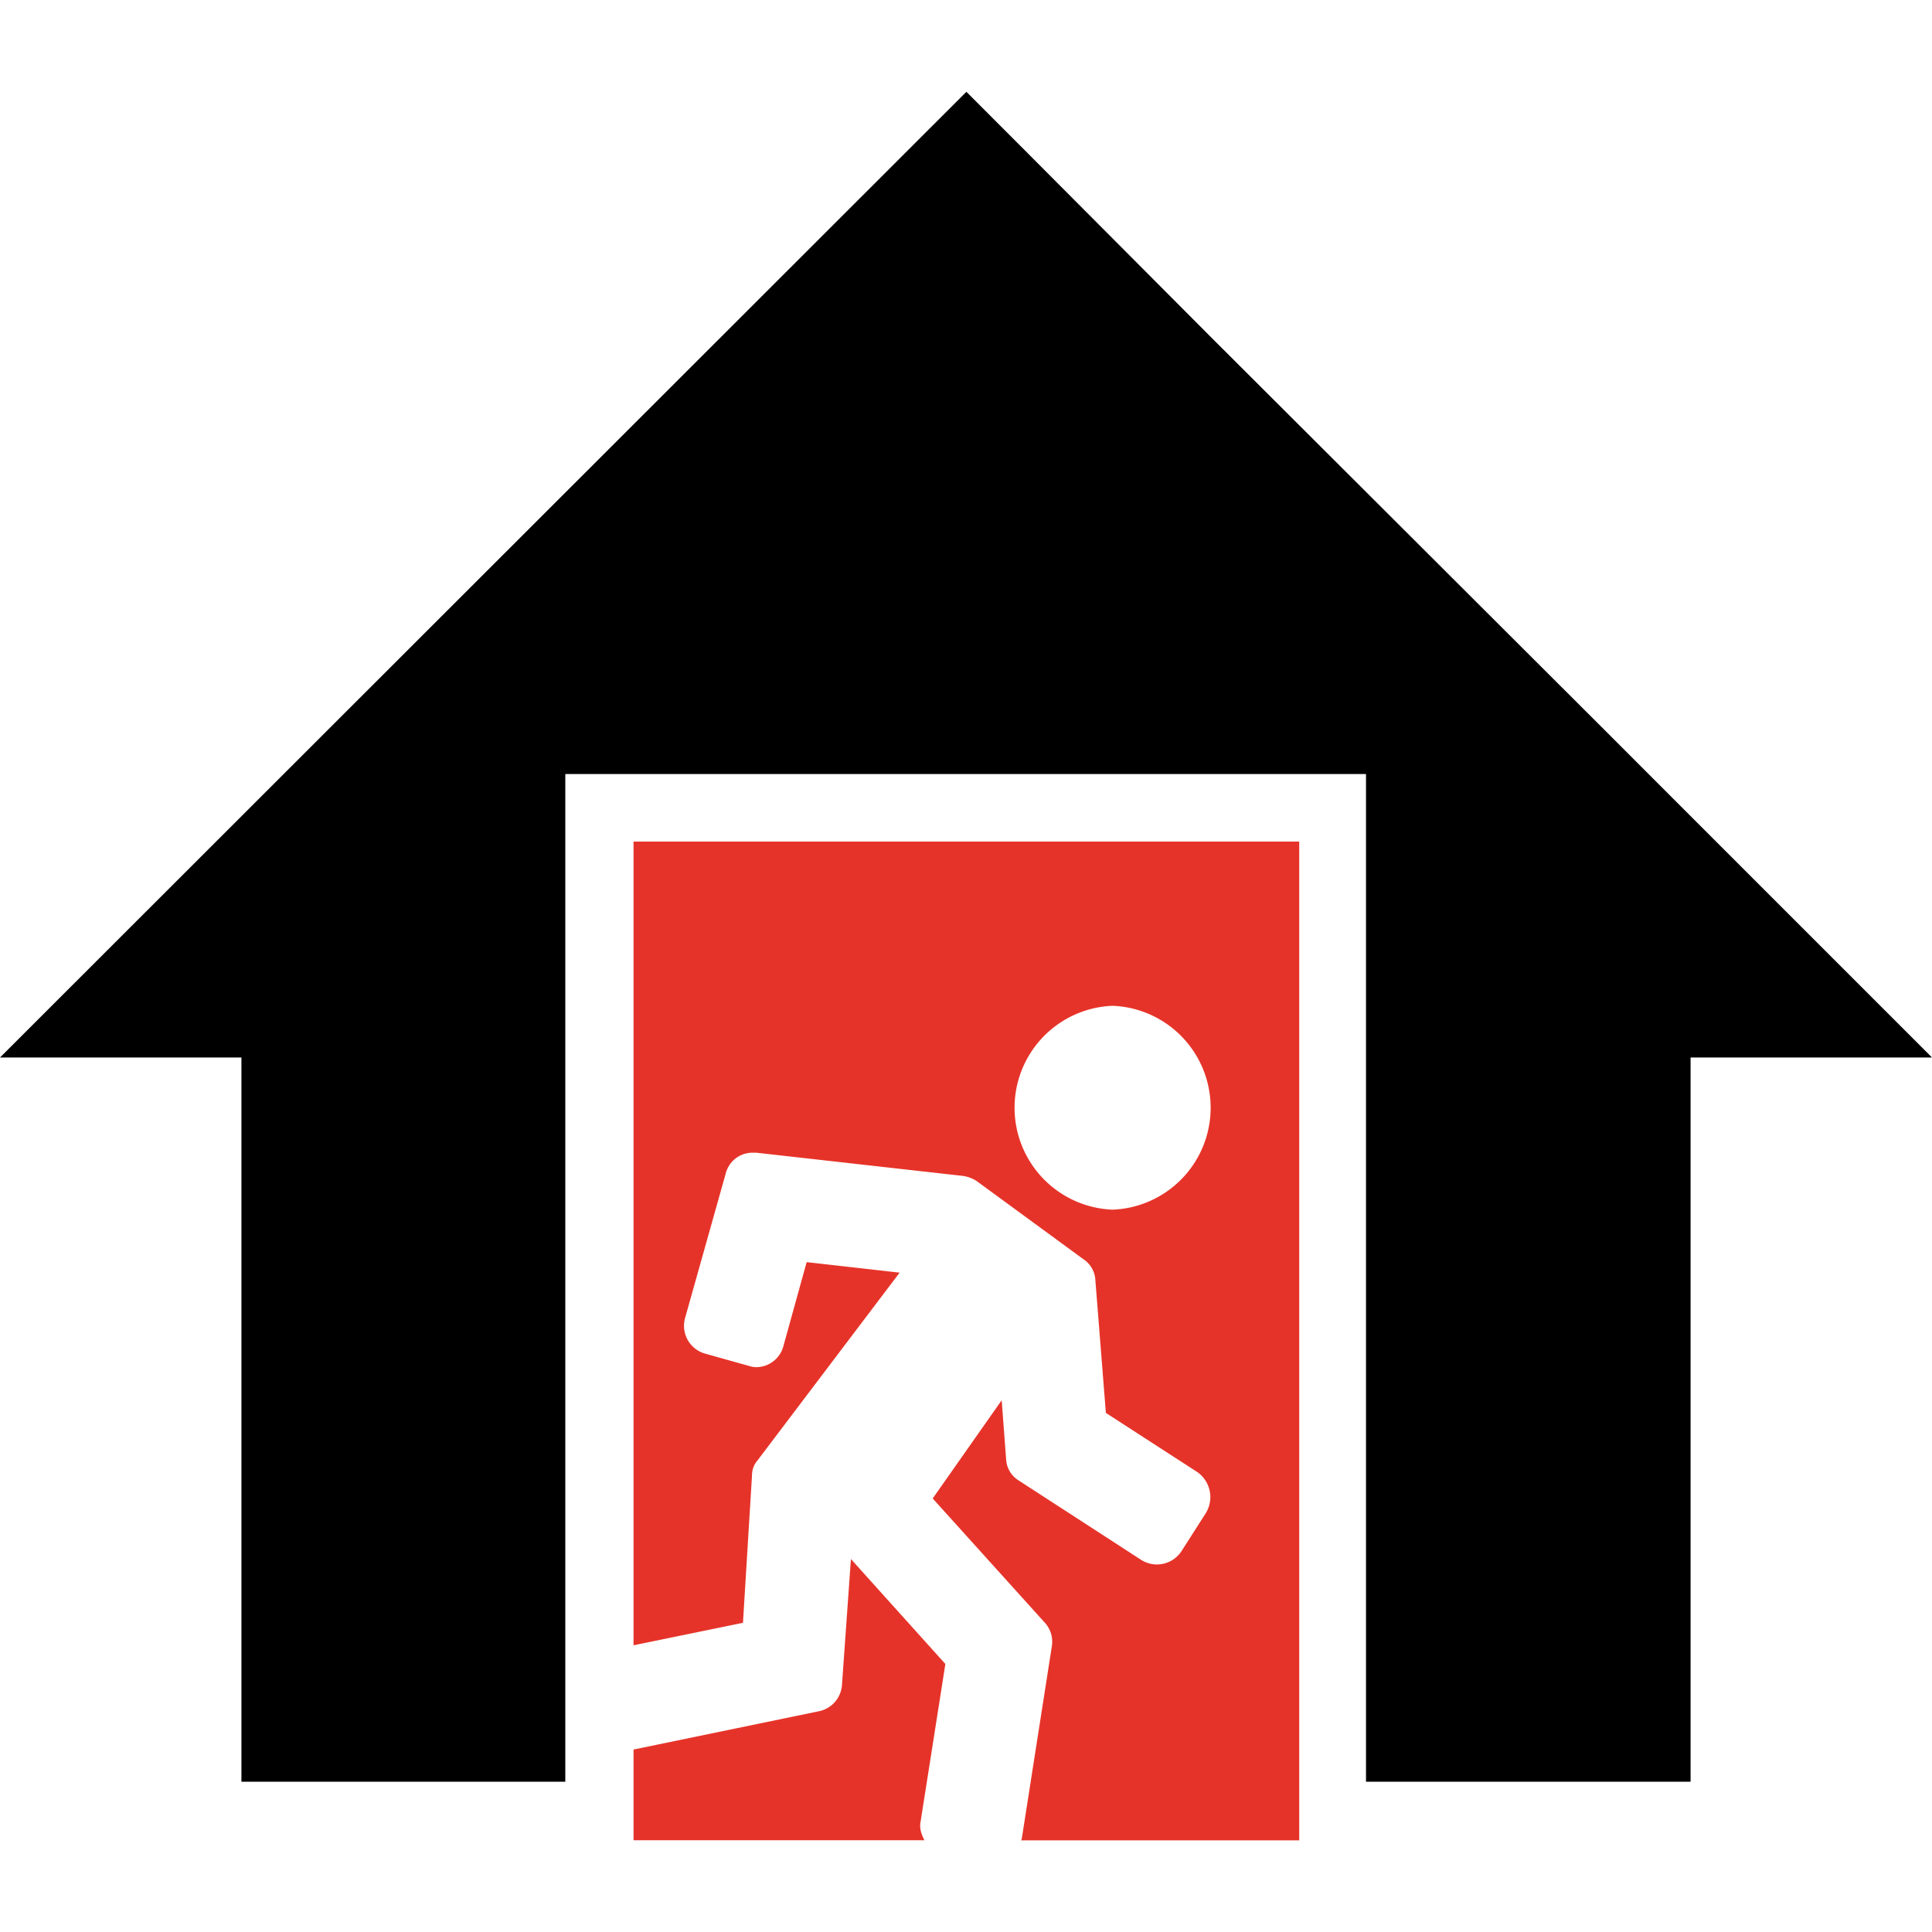
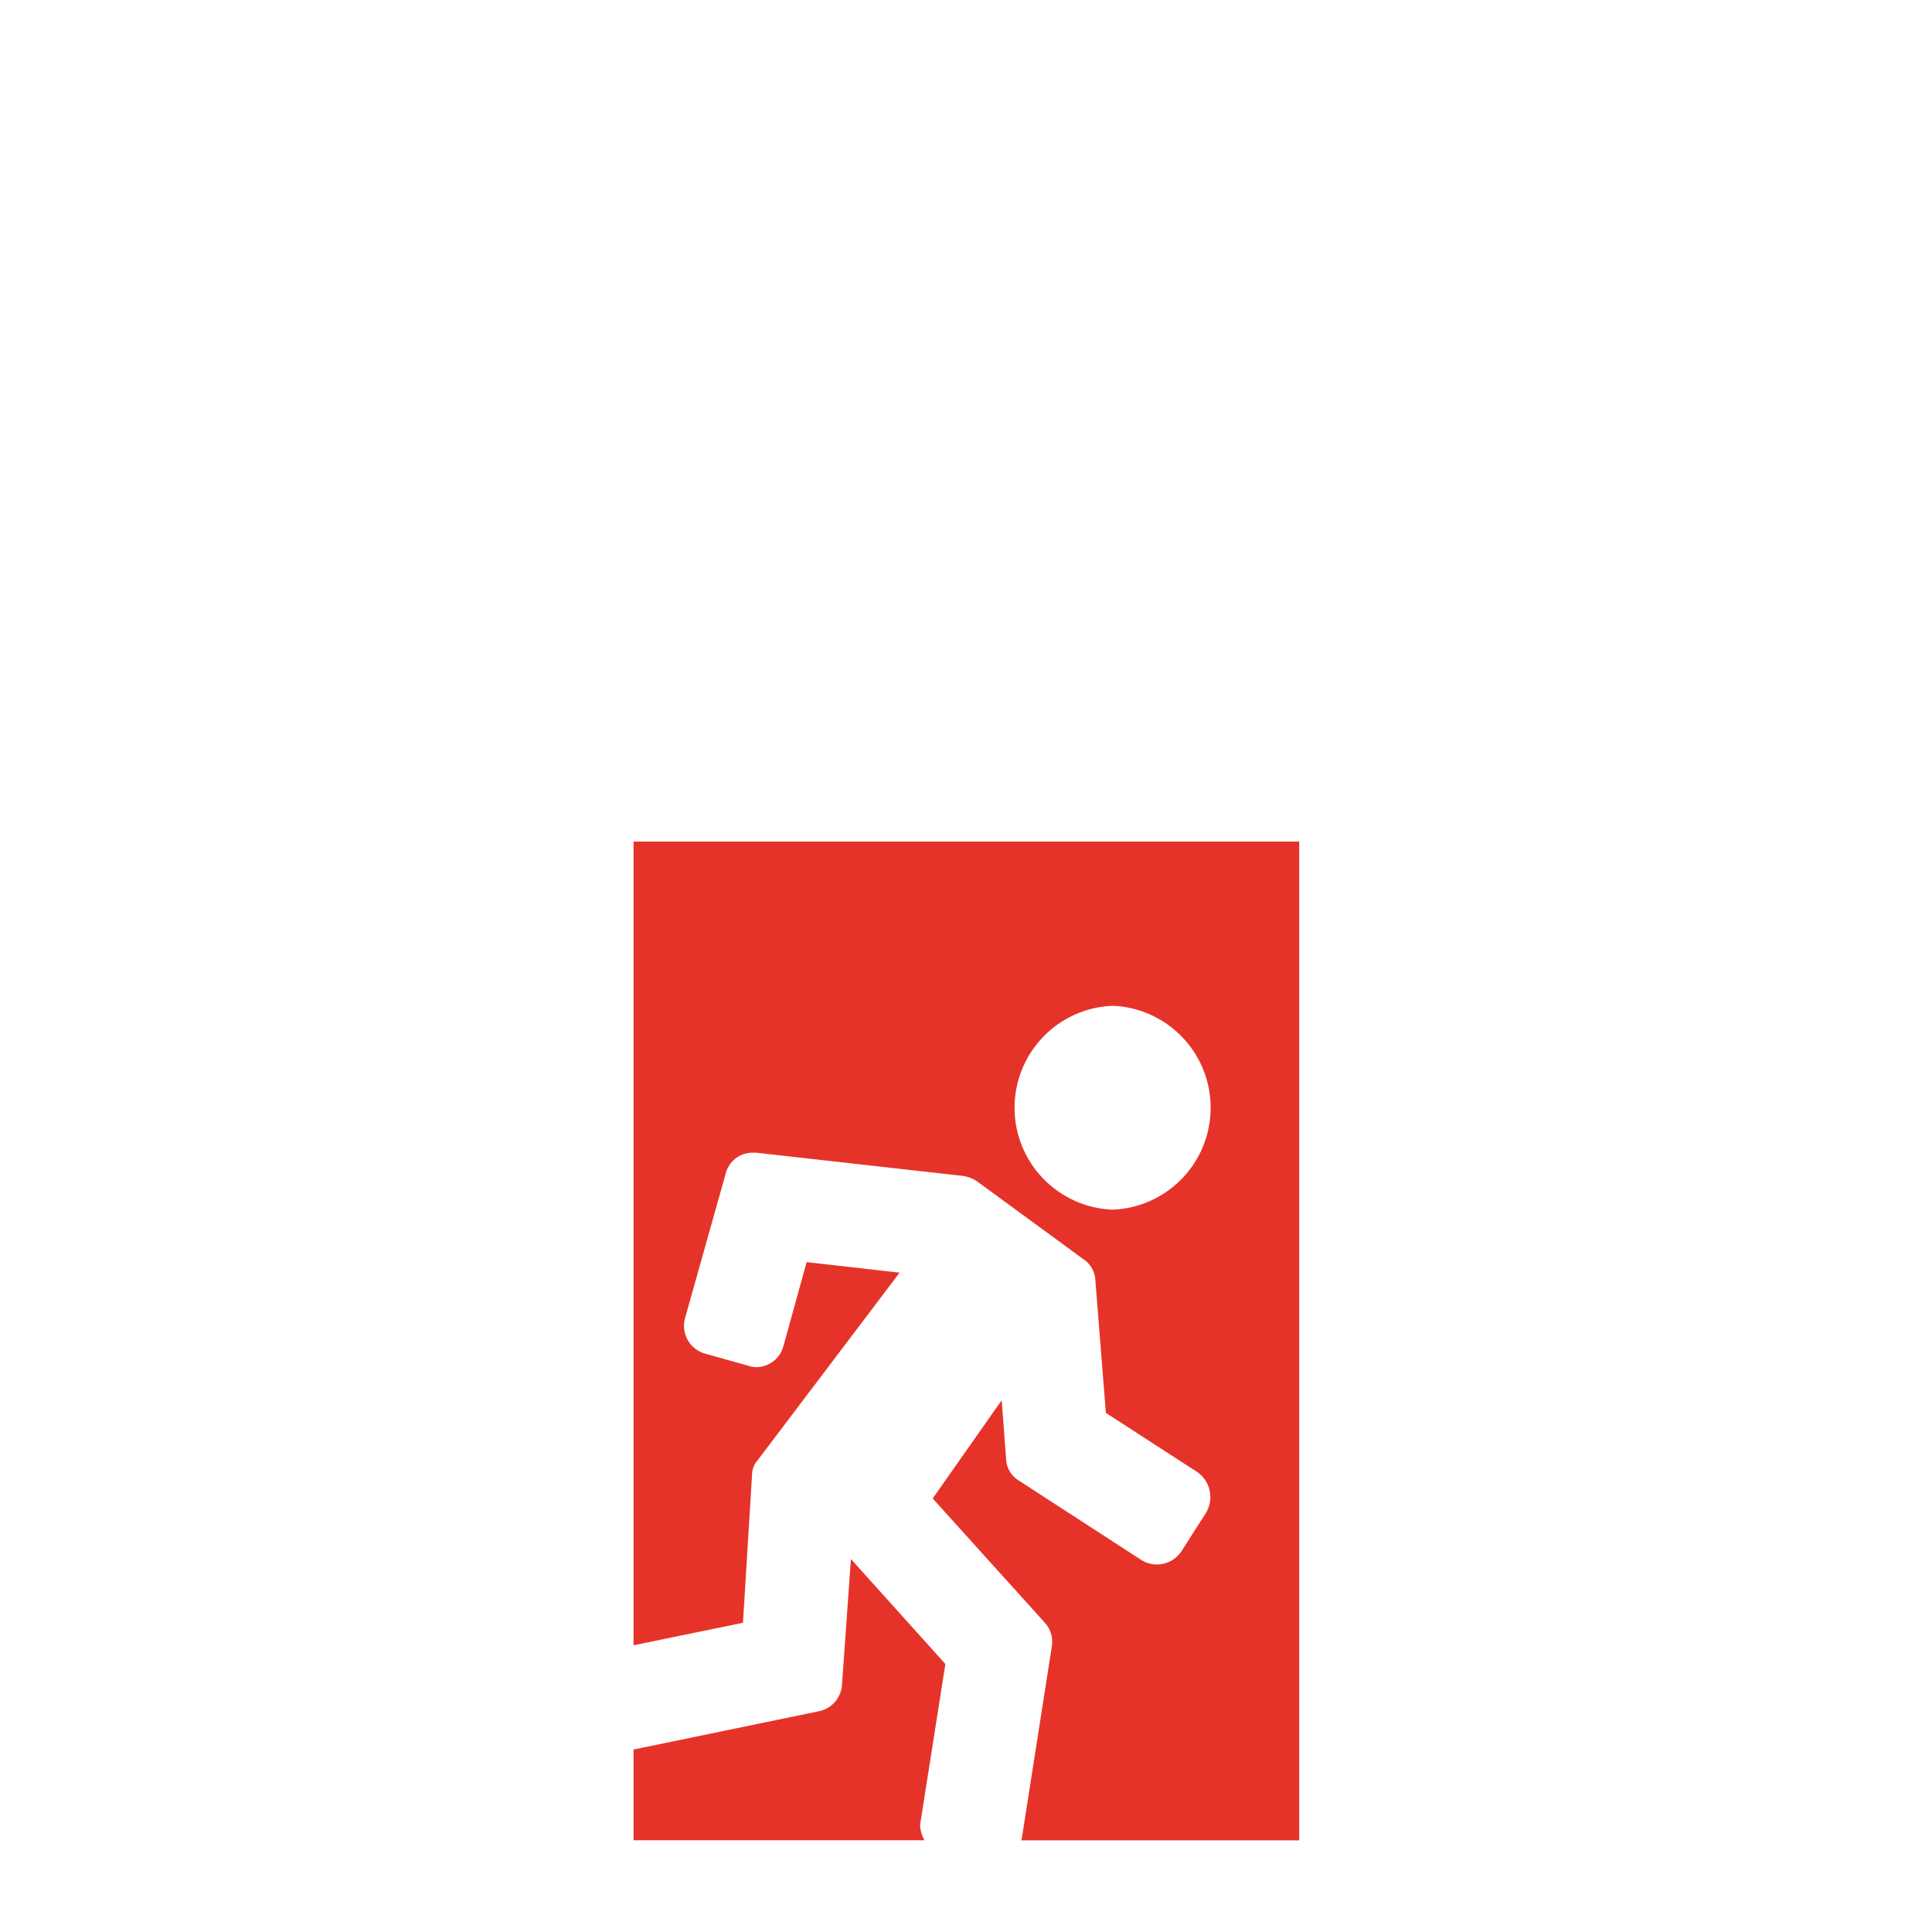
<svg xmlns="http://www.w3.org/2000/svg" viewBox="0 0 25 25" width="25" height="25">
-   <path d="M21.818 10.502l-1.067-1.068-5.074-5.064-2.367-2.376-.805-.806L0 13.684h3.124v9.371h4.191V10.016h10.361v13.039h4.2v-9.371H25z" />
  <path d="M11.913 23.569l.32-2.037-1.222-1.358-.116 1.63a.373.373 0 01-.301.34l-2.396.495v1.174h3.764c-.039-.079-.068-.157-.049-.244z" fill="#e63329" />
-   <path d="M8.198 10.89v10.4l1.416-.291.116-1.892c0-.078.019-.146.068-.204l1.843-2.435-1.203-.136-.301 1.087a.365.365 0 01-.359.272.37.37 0 01-.097-.019l-.553-.155a.374.374 0 01-.262-.466l.524-1.863a.357.357 0 01.359-.272h.039l2.678.301c.058.01.116.029.175.068l1.378 1.009a.343.343 0 01.155.272l.136 1.717 1.184.766a.396.396 0 01.107.534l-.31.485a.38.38 0 01-.524.117l-1.601-1.038a.344.344 0 01-.146-.252l-.058-.776-.893 1.271 1.445 1.601a.366.366 0 01.097.31l-.388 2.484c0 .019-.01.019-.01.029h3.599V10.89H8.198zm6.199 4.763a1.32 1.32 0 010-2.638 1.32 1.32 0 010 2.638z" fill="#e63329" />
+   <path d="M8.198 10.89v10.4l1.416-.291.116-1.892c0-.078.019-.146.068-.204l1.843-2.435-1.203-.136-.301 1.087a.365.365 0 01-.359.272.37.37 0 01-.097-.019l-.553-.155a.374.374 0 01-.262-.466l.524-1.863a.357.357 0 01.359-.272h.039l2.678.301c.058.01.116.029.175.068l1.378 1.009a.343.343 0 01.155.272l.136 1.717 1.184.766a.396.396 0 01.107.534l-.31.485a.38.38 0 01-.524.117l-1.601-1.038a.344.344 0 01-.146-.252l-.058-.776-.893 1.271 1.445 1.601a.366.366 0 01.097.31l-.388 2.484c0 .019-.01.019-.01.029h3.599V10.89zm6.199 4.763a1.32 1.32 0 010-2.638 1.32 1.32 0 010 2.638z" fill="#e63329" />
</svg>